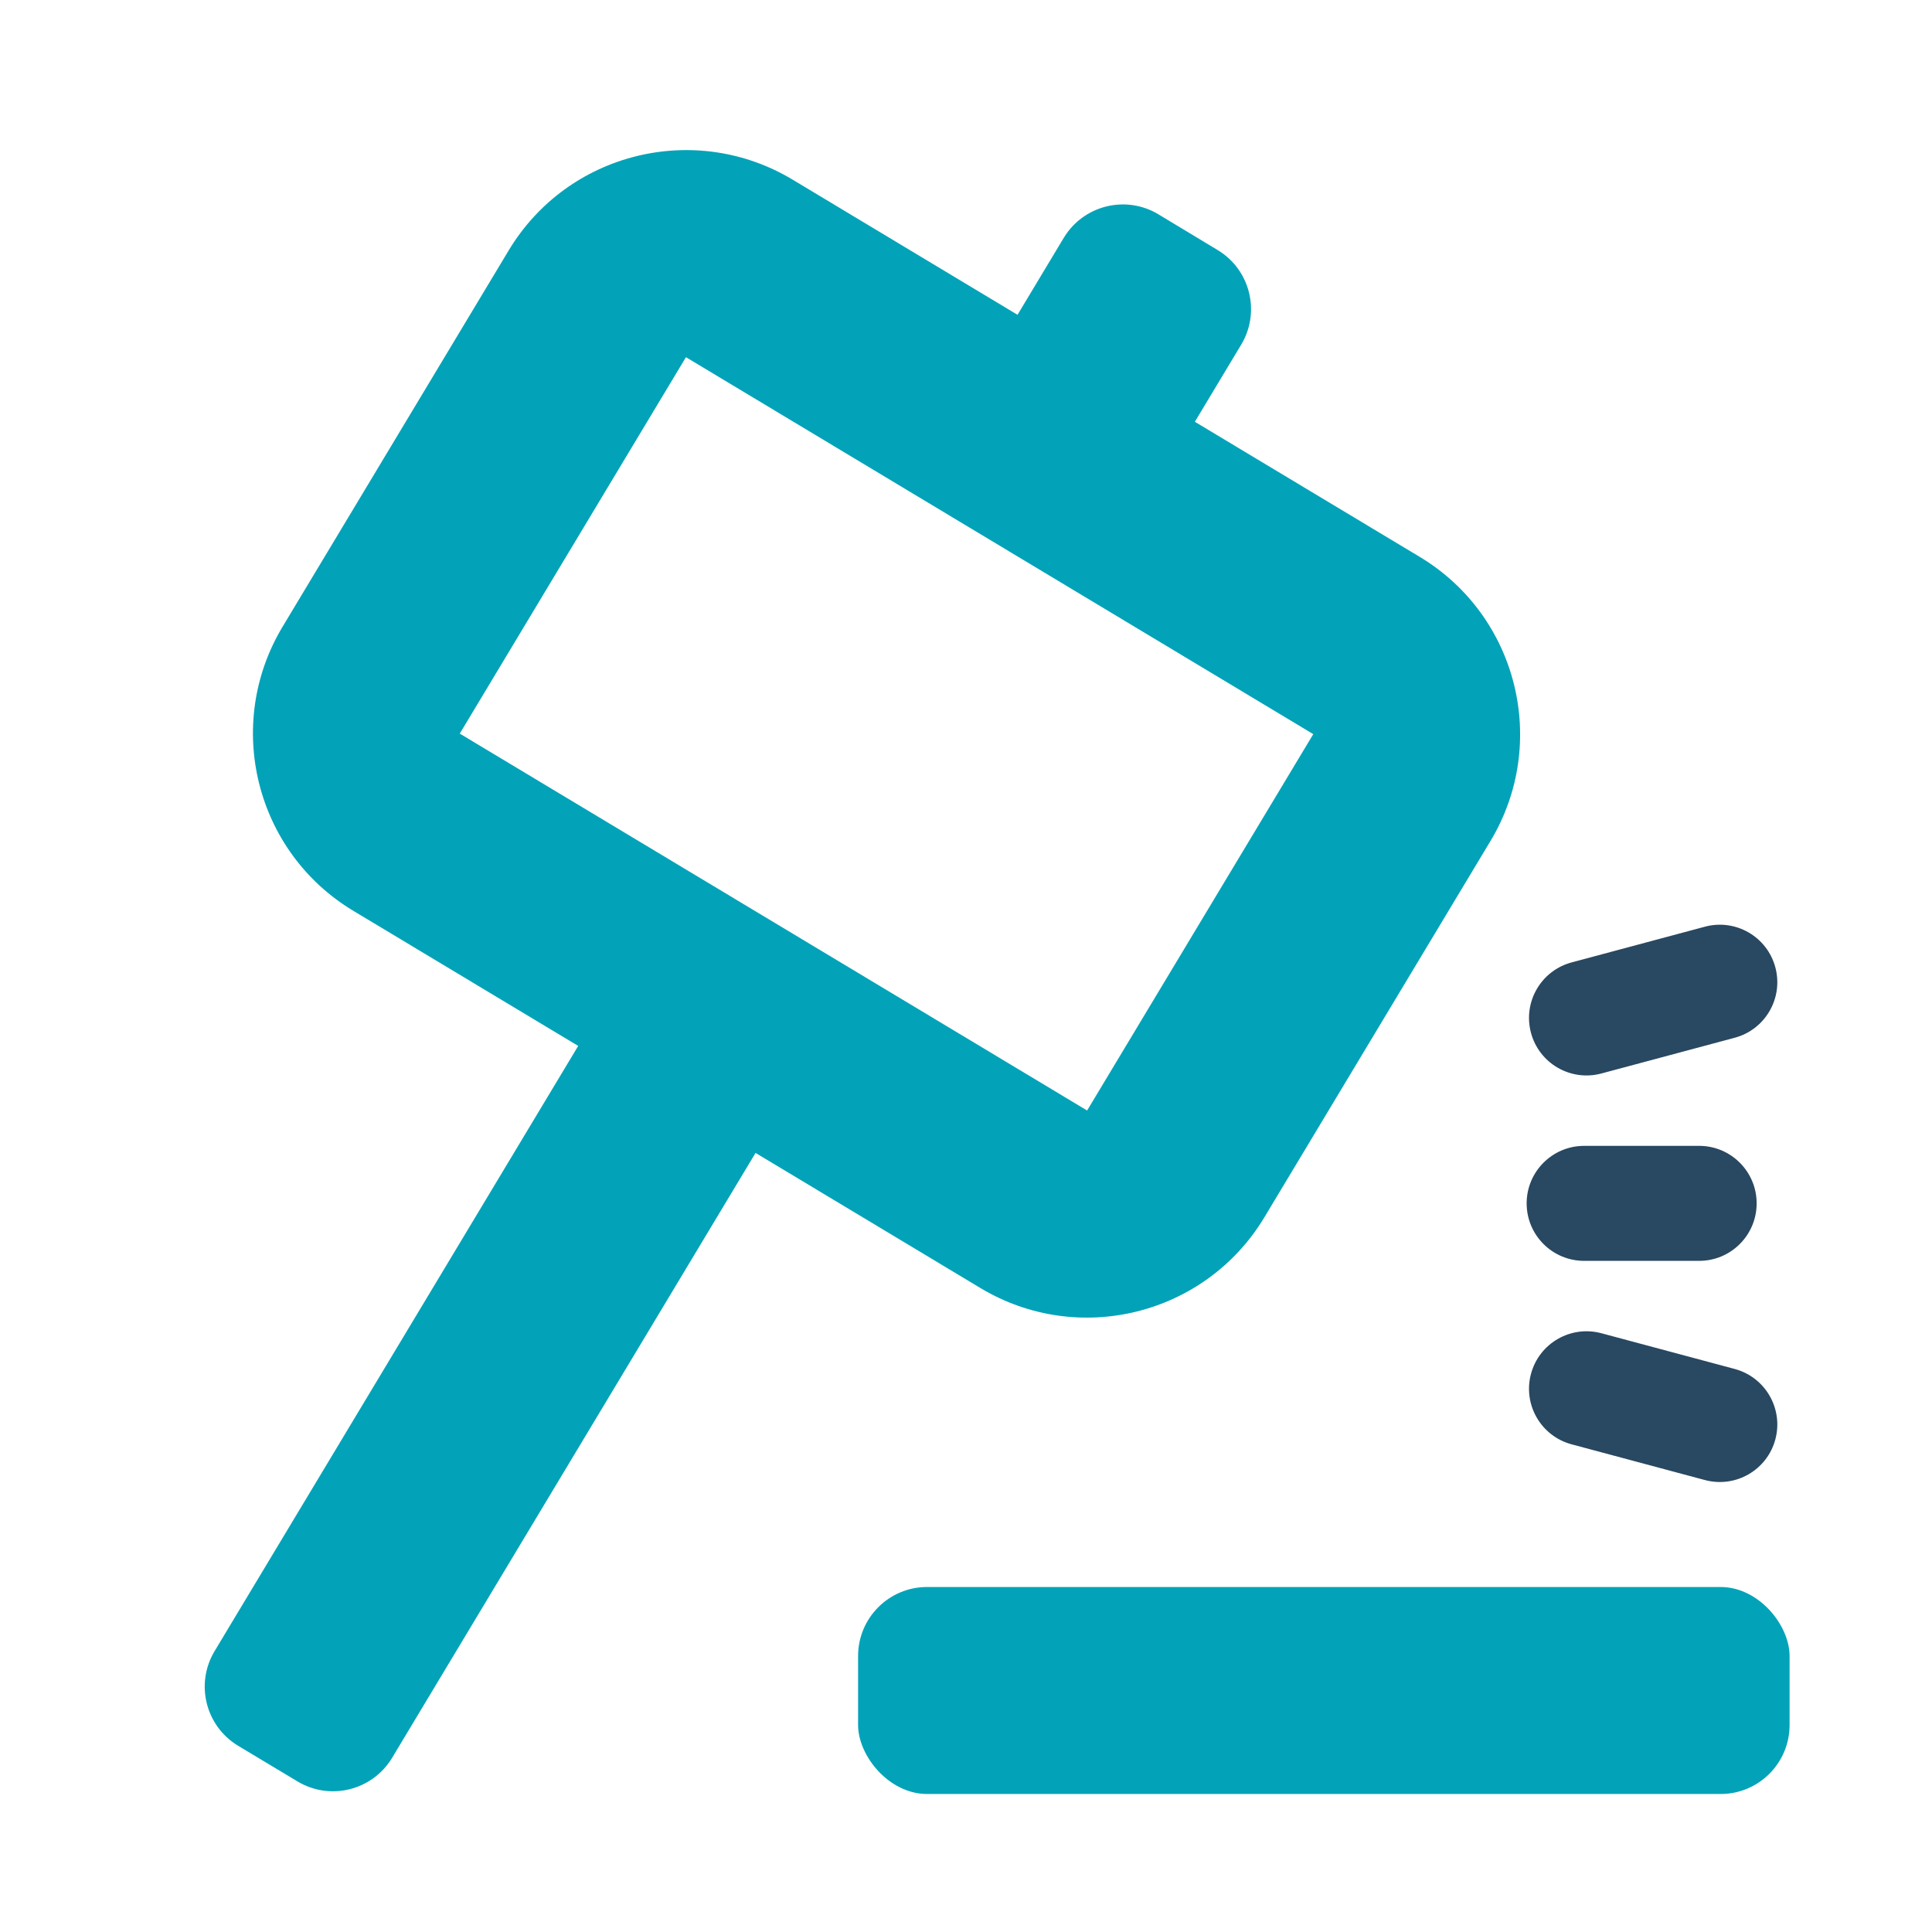
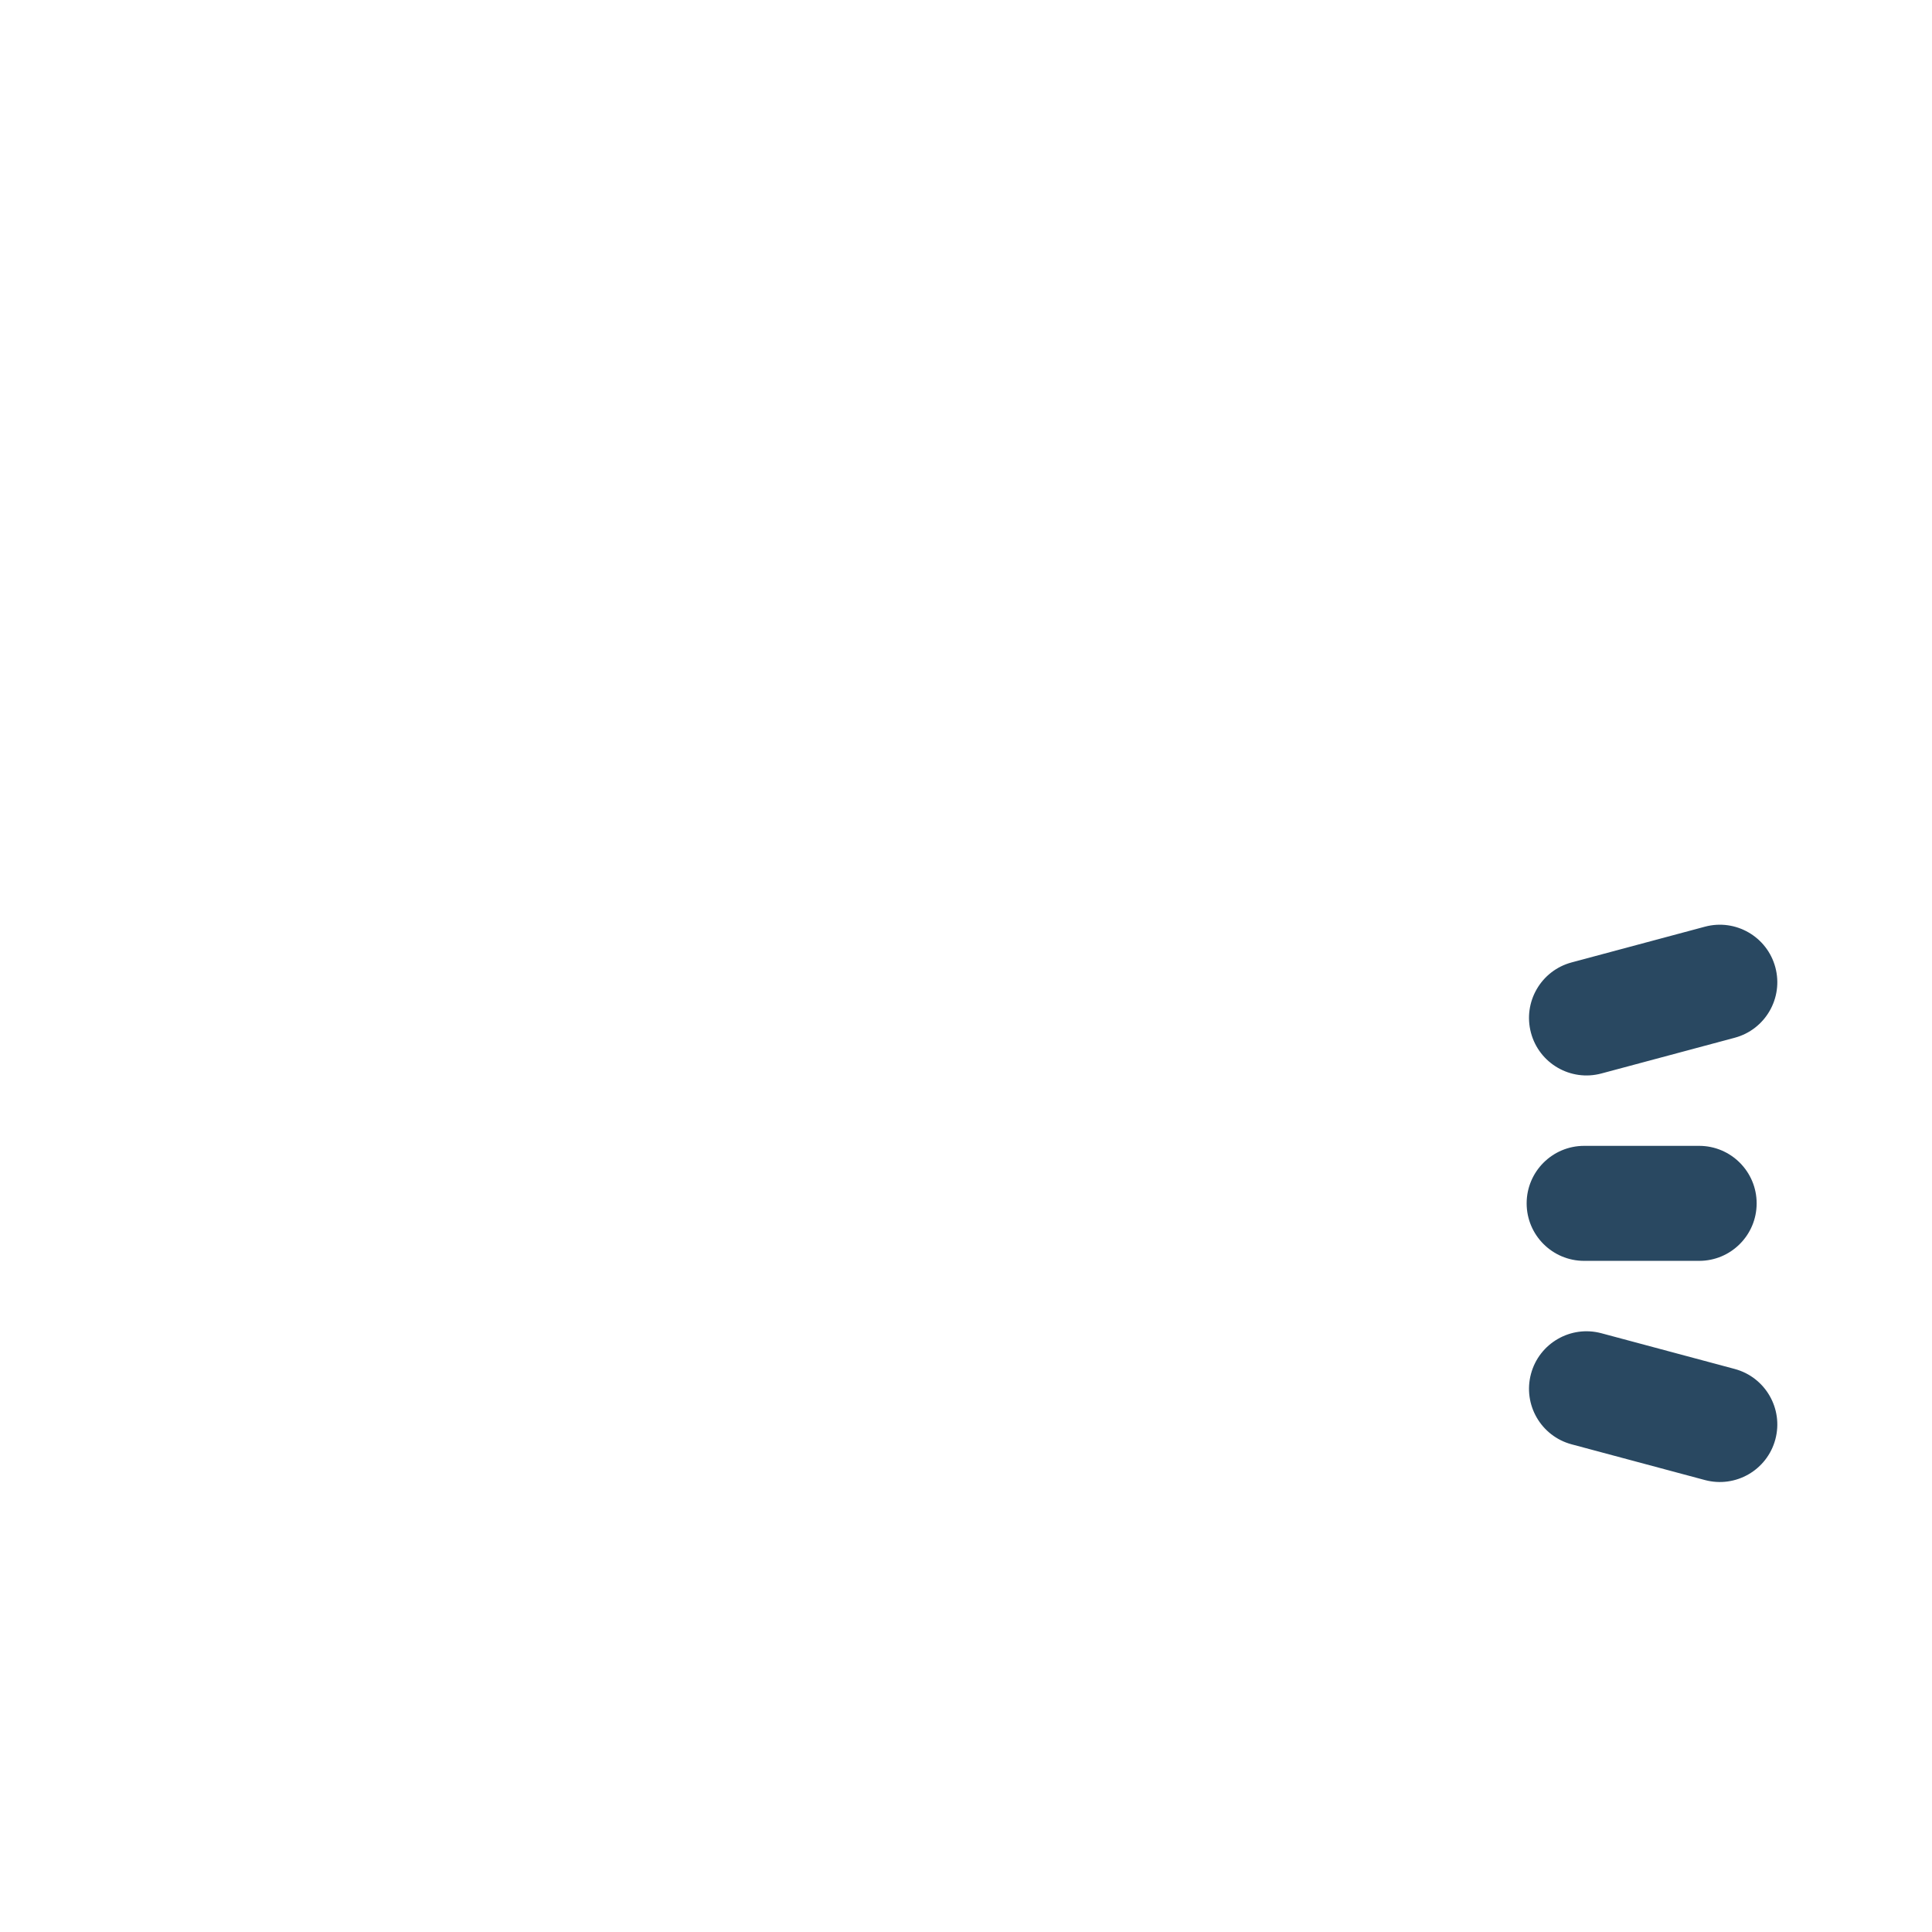
<svg xmlns="http://www.w3.org/2000/svg" width="84" height="84" viewBox="0 0 84 84">
  <g fill="none" fill-rule="evenodd">
    <g fill-rule="nonzero">
      <g>
        <g>
          <g>
            <g transform="translate(-1032 -2362) translate(0 2034) translate(984 280) translate(48 48) translate(8.9 6.526)">
-               <path fill="#02A3B8" d="M33.728 49.476c4.26 2.558 9.785 1.18 12.346-3.078l9.833-16.365c2.557-4.26 1.18-9.785-3.078-12.346l-9.779-5.875 2.014-3.352c.853-1.418.395-3.259-1.021-4.113l-2.574-1.553c-1.364-.823-3.12-.432-4.015.86l-.106.164-2.008 3.343-9.778-5.876c-4.26-2.557-9.786-1.18-12.346 3.078L3.383 20.728c-2.557 4.26-1.18 9.786 3.078 12.346l9.778 5.875L.43 65.262c-.853 1.42-.394 3.263 1.026 4.117l2.576 1.547c1.42.854 3.263.394 4.117-1.026L23.95 43.601l9.778 5.875zM20.924 9.004l27.275 16.389-9.833 16.364L11.09 25.37l9.833-16.365z" />
-               <rect width="40.5" height="9" x="28.408" y="62.474" fill="#02A3B8" rx="3" />
              <path fill="#294861" d="M59.976 48.294h5c1.381 0 2.5-1.119 2.5-2.5 0-1.38-1.119-2.5-2.5-2.5h-5c-1.38 0-2.5 1.12-2.5 2.5 0 1.381 1.12 2.5 2.5 2.5zM60.726 40.147l5.795-1.553c1.334-.357 2.125-1.728 1.768-3.062-.357-1.333-1.728-2.125-3.062-1.767l-5.795 1.553c-1.334.357-2.125 1.728-1.768 3.061.357 1.334 1.728 2.126 3.062 1.768zM60.726 51.441l5.795 1.553c1.334.358 2.125 1.728 1.768 3.062-.357 1.334-1.728 2.125-3.062 1.768l-5.795-1.553c-1.334-.357-2.125-1.728-1.768-3.062.357-1.334 1.728-2.125 3.062-1.768z" />
            </g>
          </g>
        </g>
      </g>
    </g>
  </g>
</svg>